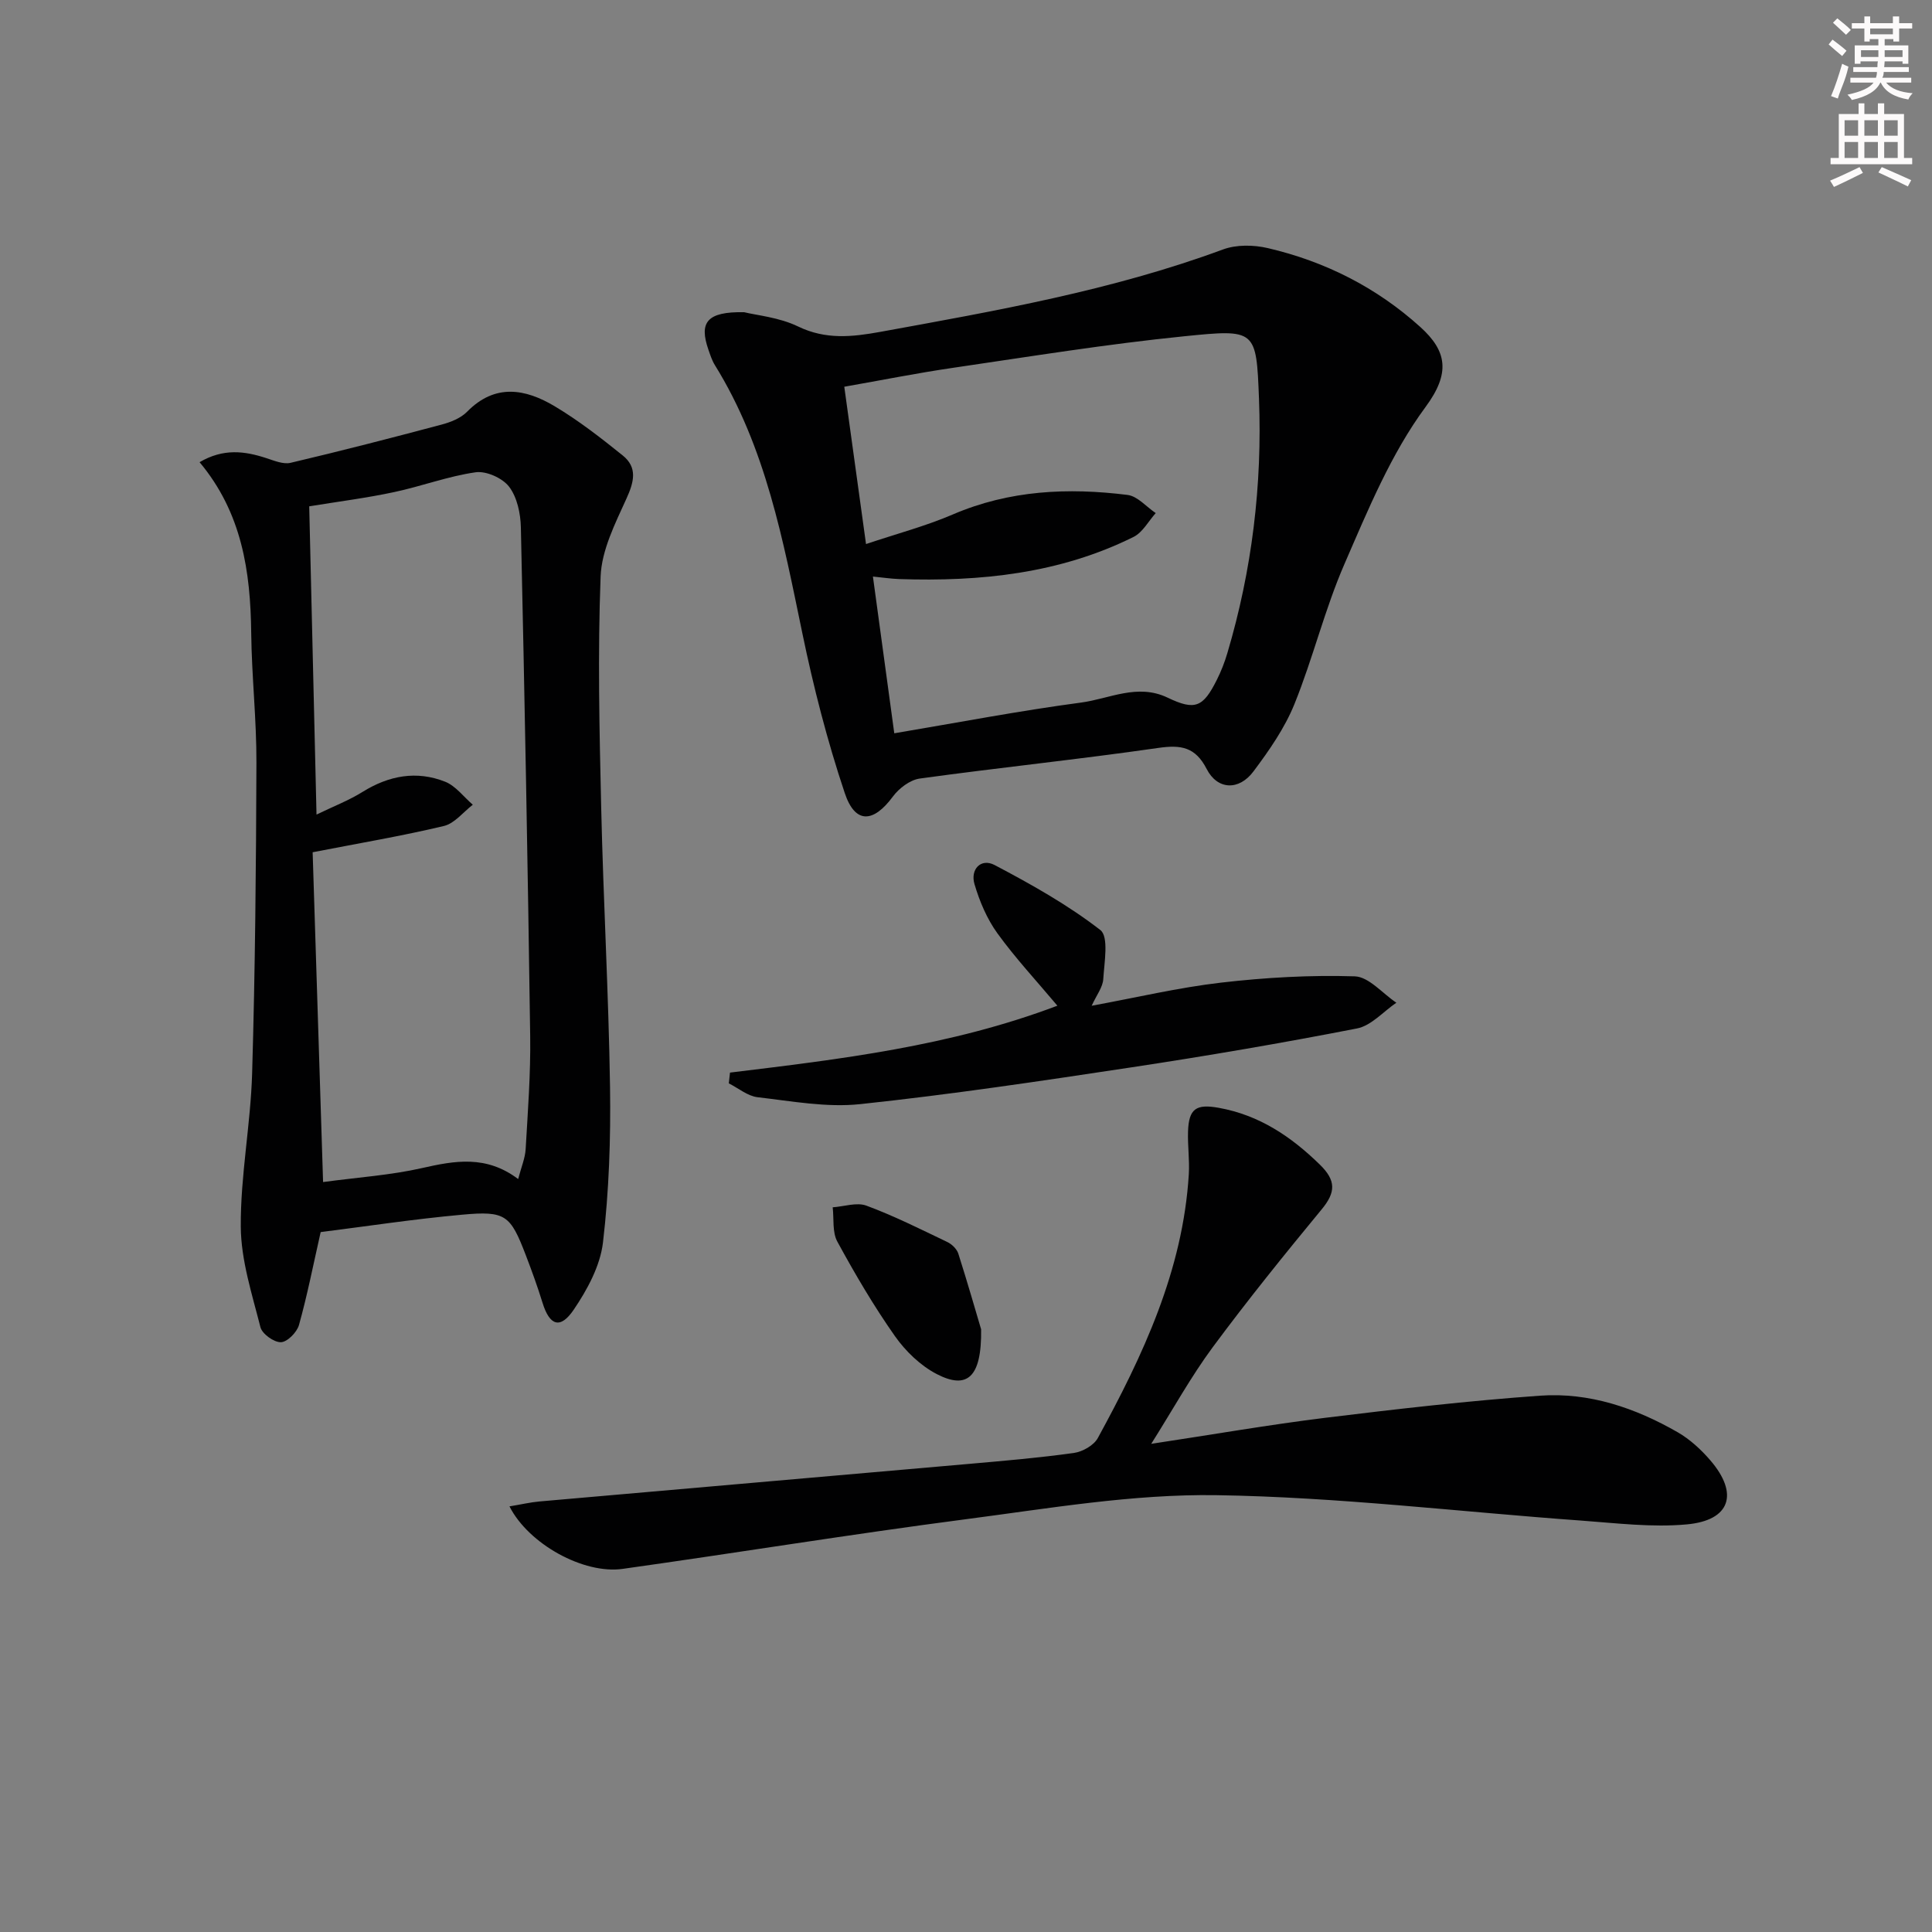
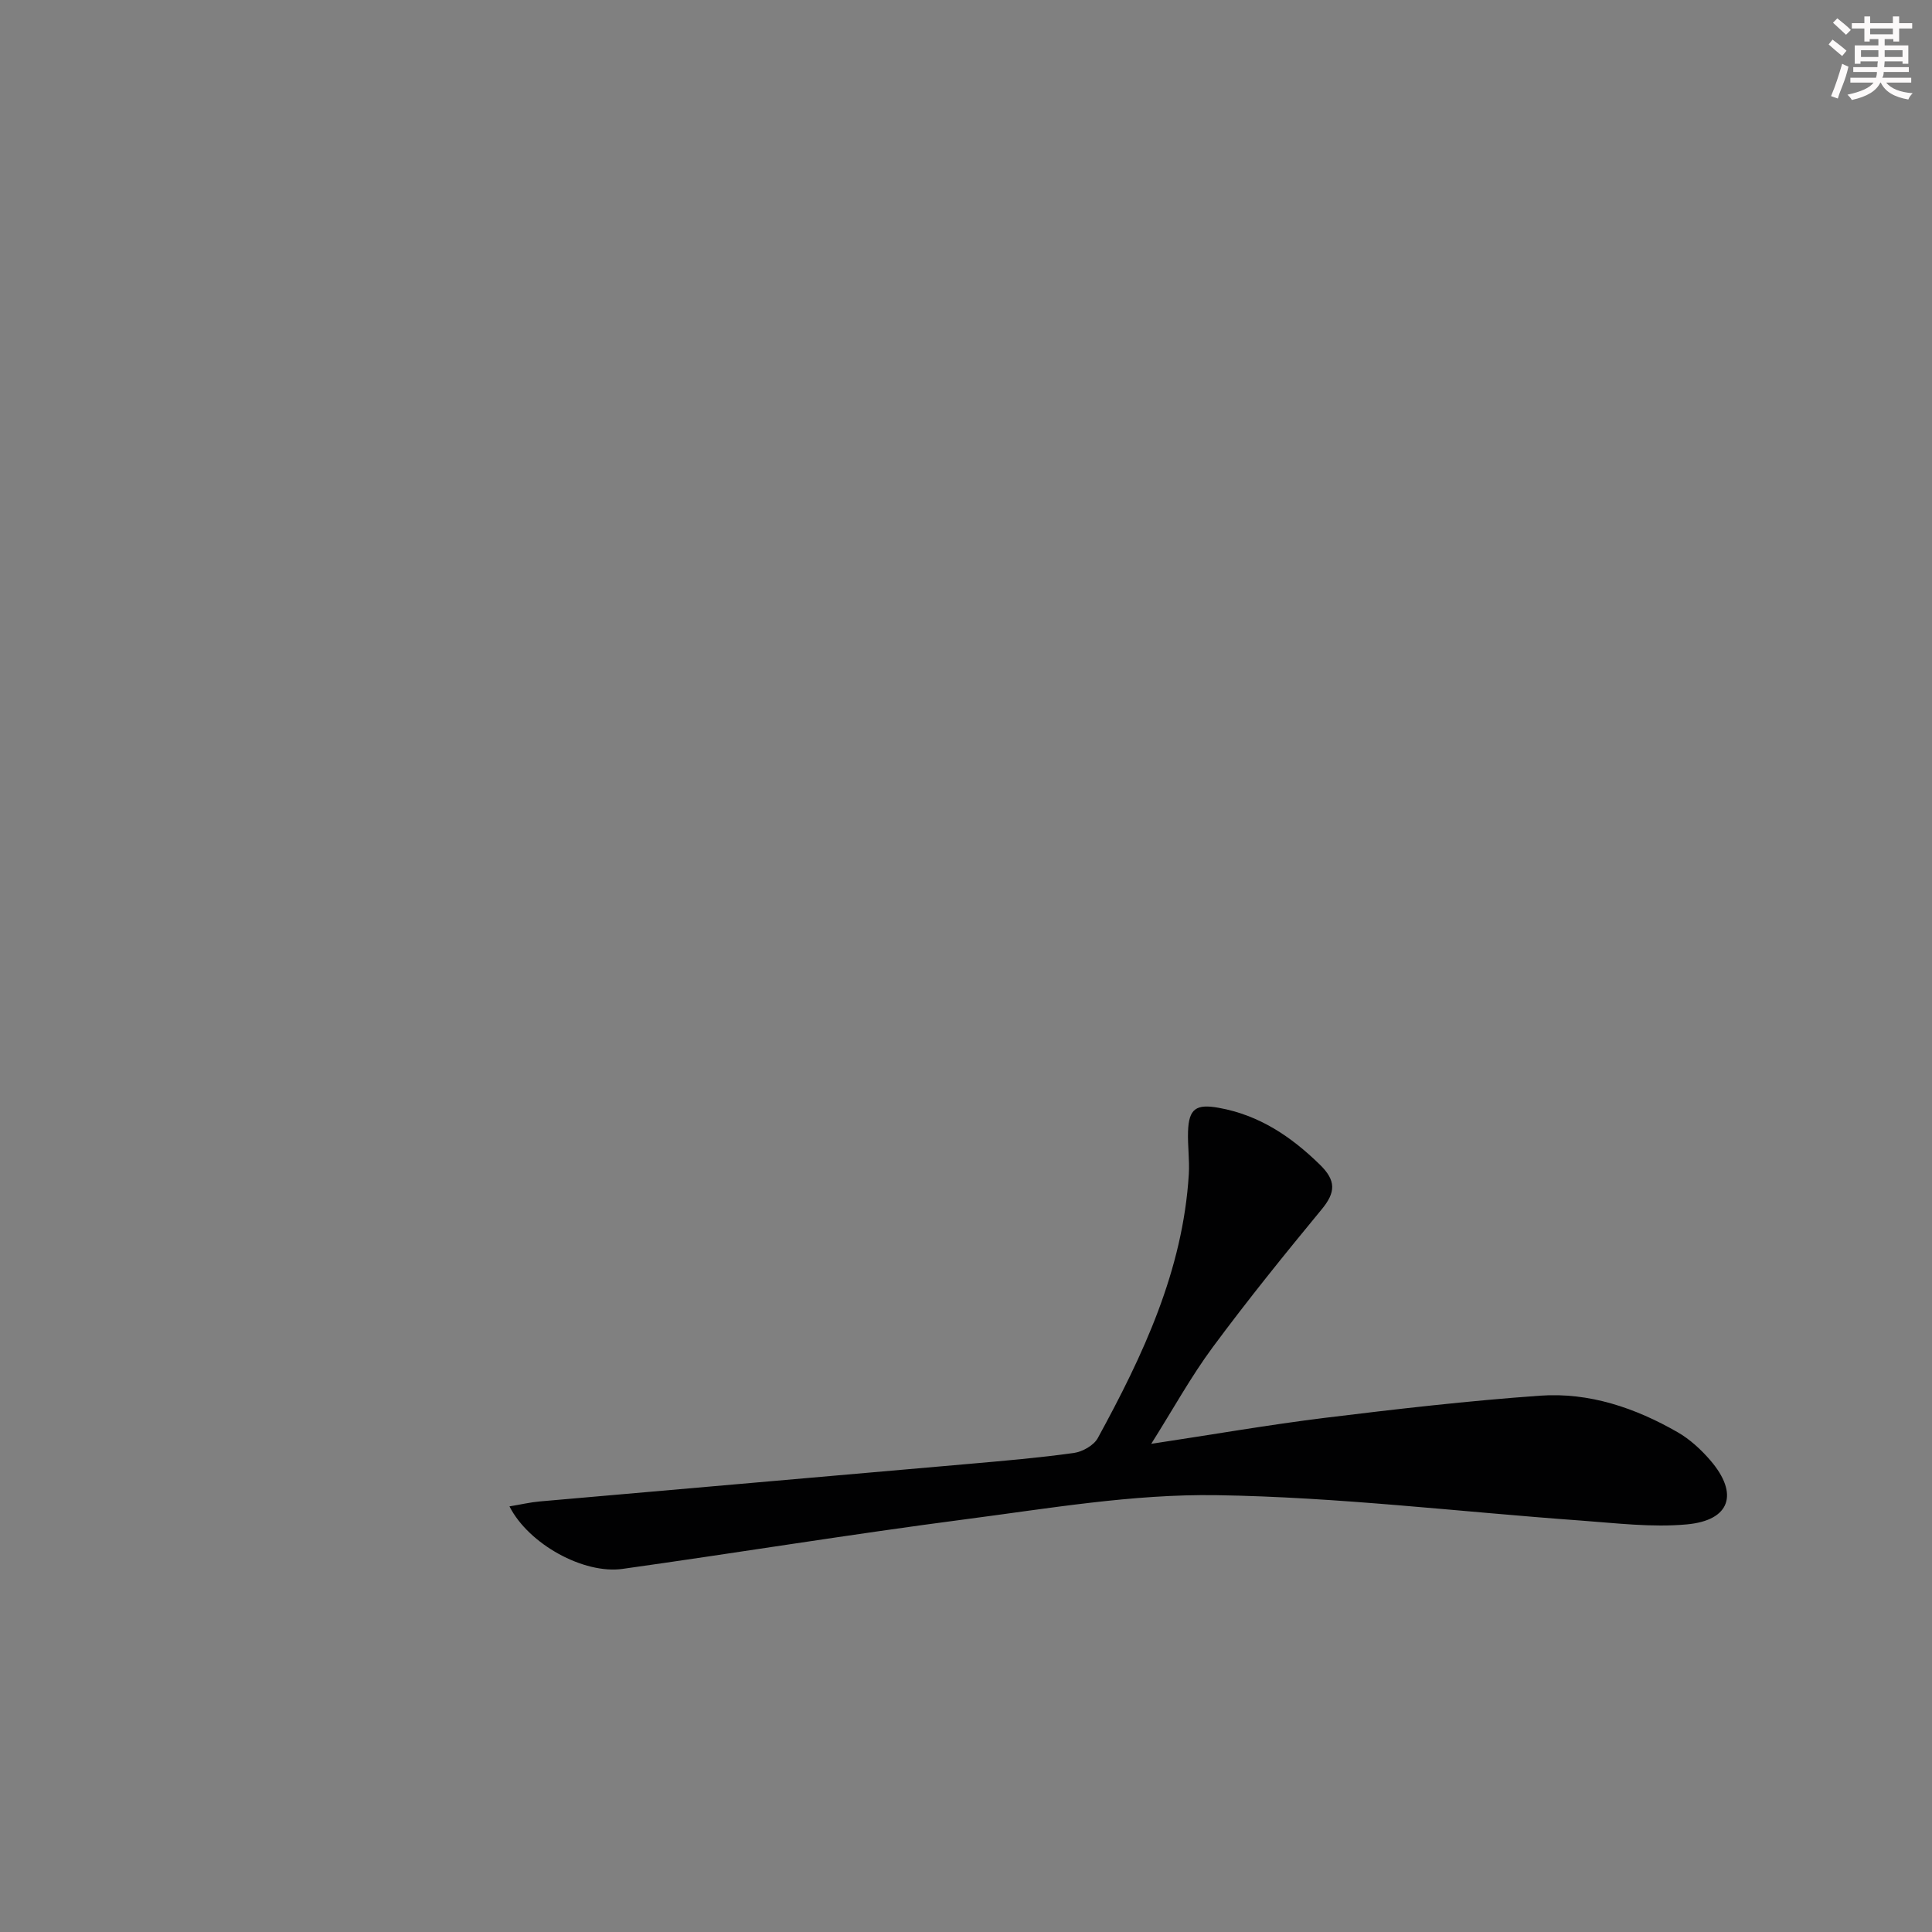
<svg xmlns="http://www.w3.org/2000/svg" enable-background="new 0 0 400 400" viewBox="0 0 400 400">
  <rect x="0" y="0" width="400" height="400" fill="#808080" stroke="none" />
  <g fill="#010102">
-     <path d="m154.07 64.64c2.58.64 7.24 1.05 11.18 2.96 5.7 2.76 11.2 2.16 16.95 1.12 23.98-4.37 47.99-8.57 71-17.07 2.78-1.03 6.35-.97 9.3-.28 11.85 2.76 22.51 8.15 31.56 16.33 5.51 4.98 6.28 9.52 1.1 16.54-7.17 9.7-11.93 21.32-16.8 32.52-4.09 9.39-6.51 19.5-10.36 29.01-2.02 4.99-5.23 9.6-8.49 13.95-3.02 4.03-7.46 3.81-9.67-.49-2.35-4.58-5.31-5.06-10.03-4.38-16.42 2.37-32.94 4.07-49.38 6.34-2.02.28-4.3 2.01-5.57 3.73-4.04 5.47-7.81 5.71-9.96-.72-3.62-10.8-6.47-21.92-8.78-33.08-3.99-19.22-7.55-38.5-18.12-55.54-.6-.97-.96-2.12-1.34-3.21-1.95-5.62-.32-7.88 7.41-7.73zm25.23 48c6.44-2.16 12.4-3.73 18-6.14 11.7-5.02 23.83-5.57 36.15-4.03 2.07.26 3.89 2.46 5.83 3.76-1.51 1.68-2.7 3.99-4.58 4.93-15.29 7.6-31.73 9.29-48.52 8.73-1.7-.06-3.4-.32-5.45-.52 1.53 11.26 2.96 21.72 4.42 32.45 13.24-2.23 25.91-4.66 38.67-6.36 5.88-.78 11.67-4.01 17.92-1.02 5.69 2.73 7.35 1.99 10.19-3.68.89-1.77 1.62-3.64 2.18-5.54 5.11-17.19 7.24-34.86 6.55-52.67-.56-14.34-.6-14.43-15.47-12.93-15.99 1.61-31.88 4.19-47.79 6.52-7.48 1.09-14.9 2.58-22.6 3.93 1.5 10.94 2.93 21.26 4.5 32.57z" />
-     <path d="m41.32 95.69c4.94-2.89 9.31-2.31 13.79-.85 1.64.53 3.53 1.34 5.06.98 10.46-2.46 20.87-5.15 31.25-7.91 1.88-.5 3.98-1.33 5.29-2.67 5.8-5.9 12.06-4.75 18.13-1.13 4.96 2.96 9.57 6.55 14.08 10.18 3.11 2.5 2.36 5.47.78 8.94-2.34 5.16-5.14 10.67-5.35 16.13-.61 15.92-.25 31.89.12 47.83.44 19.28 1.54 38.55 1.83 57.84.16 10.74-.21 21.56-1.46 32.21-.57 4.84-3.24 9.76-6.05 13.91-2.8 4.13-5.01 3.31-6.47-1.44-1.03-3.33-2.22-6.61-3.47-9.87-3.19-8.3-4.16-9.18-13.18-8.35-10.05.91-20.04 2.44-29.28 3.6-1.54 6.8-2.77 13.09-4.49 19.24-.42 1.5-2.42 3.53-3.74 3.56-1.44.04-3.89-1.72-4.24-3.11-1.74-6.86-4.02-13.84-4.07-20.8-.07-10.58 2.04-21.15 2.35-31.75.63-21.42.82-42.87.89-64.3.03-8.97-.98-17.93-1.08-26.91-.15-12.68-1.9-24.82-10.69-35.33zm22.7 9.14c.48 20.14.98 41.37 1.51 63.82 3.52-1.71 6.7-2.93 9.54-4.7 5.44-3.38 11.16-4.45 17.08-2.11 2.2.87 3.84 3.14 5.74 4.77-1.98 1.52-3.77 3.87-5.98 4.4-8.63 2.06-17.41 3.54-27.18 5.44.7 22.17 1.43 45.16 2.16 68.28 7.37-.99 14.04-1.43 20.47-2.89 6.8-1.54 13.29-2.73 19.92 2.27.64-2.46 1.44-4.31 1.55-6.19.45-7.8 1.05-15.61.94-23.41-.49-35.11-1.15-70.21-1.93-105.31-.06-2.87-.77-6.23-2.42-8.41-1.36-1.8-4.73-3.32-6.94-3.01-5.7.81-11.21 2.9-16.87 4.1-5.58 1.2-11.26 1.92-17.59 2.95z" />
    <path d="m105.48 311.88c2.42-.4 4.31-.85 6.23-1.02 29.61-2.61 59.22-5.16 88.83-7.77 7.28-.64 14.56-1.26 21.79-2.27 1.79-.25 4.12-1.56 4.95-3.07 9.36-17.13 17.63-34.69 18.85-54.63.18-2.95-.26-5.93-.16-8.88.16-4.71 1.69-5.72 6.35-4.88 8.37 1.5 14.96 5.92 20.95 11.77 3.37 3.29 3.29 5.72.38 9.24-7.72 9.36-15.35 18.81-22.57 28.56-4.51 6.1-8.19 12.8-12.73 20 12.71-1.92 24.3-3.94 35.95-5.38 14.82-1.82 29.68-3.53 44.57-4.59 10.16-.72 19.71 2.53 28.49 7.58 2.53 1.46 4.83 3.58 6.75 5.81 5.94 6.91 4.15 12.44-4.89 13.26-7.2.66-14.58-.26-21.86-.79-25.17-1.81-50.32-4.88-75.51-5.26-17.32-.26-34.75 2.75-52.04 5-23.68 3.09-47.25 6.94-70.9 10.26-8.04 1.14-19.45-5.1-23.43-12.94z" />
-     <path d="m151.14 222.07c22.73-2.77 45.48-5.42 67.78-13.85-4.28-5.1-8.67-9.81-12.42-14.99-2.16-2.99-3.69-6.61-4.74-10.17-.91-3.06 1.32-5.46 4.17-3.96 7.58 3.99 15.14 8.23 21.88 13.45 1.79 1.39.82 6.69.61 10.16-.1 1.69-1.39 3.3-2.4 5.52 9.29-1.7 17.99-3.77 26.81-4.79 9.16-1.06 18.45-1.59 27.65-1.3 2.93.09 5.75 3.55 8.62 5.46-2.7 1.84-5.2 4.76-8.15 5.33-15.47 3.02-31.03 5.68-46.62 8.04-18.71 2.83-37.43 5.63-56.24 7.63-6.96.74-14.18-.62-21.23-1.43-2.07-.24-3.99-1.88-5.97-2.87.08-.74.16-1.48.25-2.23z" />
-     <path d="m203.13 275.22c.14 10.09-2.97 12.48-9.18 9.27-3.38-1.75-6.47-4.74-8.68-7.88-4.38-6.23-8.26-12.85-11.91-19.55-1.07-1.96-.68-4.71-.96-7.1 2.35-.16 4.98-1.09 6.99-.34 5.72 2.12 11.21 4.88 16.73 7.52.95.45 1.98 1.45 2.29 2.41 1.95 6.13 3.72 12.31 4.72 15.67z" />
+     <path d="m151.14 222.07z" />
  </g>
  <path d="m378.6 9.2.8-1c.9.7 1.9 1.4 2.9 2.3l-.9 1.1c-1.1-.9-2-1.7-2.8-2.4zm.5 10.7c.9-2.1 1.6-4.3 2.3-6.7.4.2.8.4 1.3.6-.7 3.1-1.5 4.3-2.2 6.6zm.4-15.2.9-.9c1 .8 2 1.6 2.8 2.4l-1 1c-1-.9-1.9-1.8-2.7-2.5zm12.5-1.3h1.2v1.4h2.7v1.1h-2.7v2.7h-1.2v-.5h-1.8v1.3h4.9v3.8h-1.2v-.5h-3.7c0 .4-.1.9-.1 1.2h5.1v1h-5.2c0 .5-.1.9-.3 1.2h6v1h-5.2c1.1 1.3 2.9 2 5.5 2.2-.4.4-.7.8-.9 1.3-2.9-.5-4.8-1.6-5.7-3.5h-.1c-.8 1.7-2.7 2.9-5.9 3.6-.2-.4-.6-.8-.9-1.1 2.8-.6 4.6-1.4 5.4-2.5h-4.8v-1h5.3c.1-.3.2-.7.2-1.2h-4.9v-1h5c0-.4 0-.8.1-1.2h-3.6v.5h-1.2v-3.8h4.9v-1.3h-1.8v.5h-1.1v-2.7h-2.6v-1.1h2.6v-1.4h1.2v1.4h4.7v-1.4zm-6.7 8.4h3.6c0-.4 0-.9 0-1.4h-3.6zm1.9-4.7h4.7v-1.2h-4.7zm6.7 3.3h-3.7v1.4h3.7z" fill="#fcfafa" />
-   <path d="m384.7 21.4h1.3v2.2h2.8v-2.2h1.3v2.2h4.1v9.1h1.7v1.3h-16.9v-1.3h1.7v-9.1h4.1v-2.2zm.3 13.2.7 1.2c-1.8.9-3.8 1.9-6 2.9-.2-.4-.5-.8-.8-1.3 2.4-1 4.4-2 6.1-2.8zm-3.1-6.5h2.8v-3.2h-2.8zm0 4.6h2.8v-3.3h-2.8v3.2zm4.1-4.6h2.8v-3.2h-2.8zm0 4.6h2.8v-3.3h-2.8zm3.6 1.9c2.1.9 4.1 1.8 6.1 2.7l-.7 1.3c-2.2-1.1-4.2-2-6.1-2.9zm3.3-9.7h-2.8v3.2h2.8zm-2.8 7.8h2.8v-3.3h-2.8z" fill="#fcfafa" />
</svg>